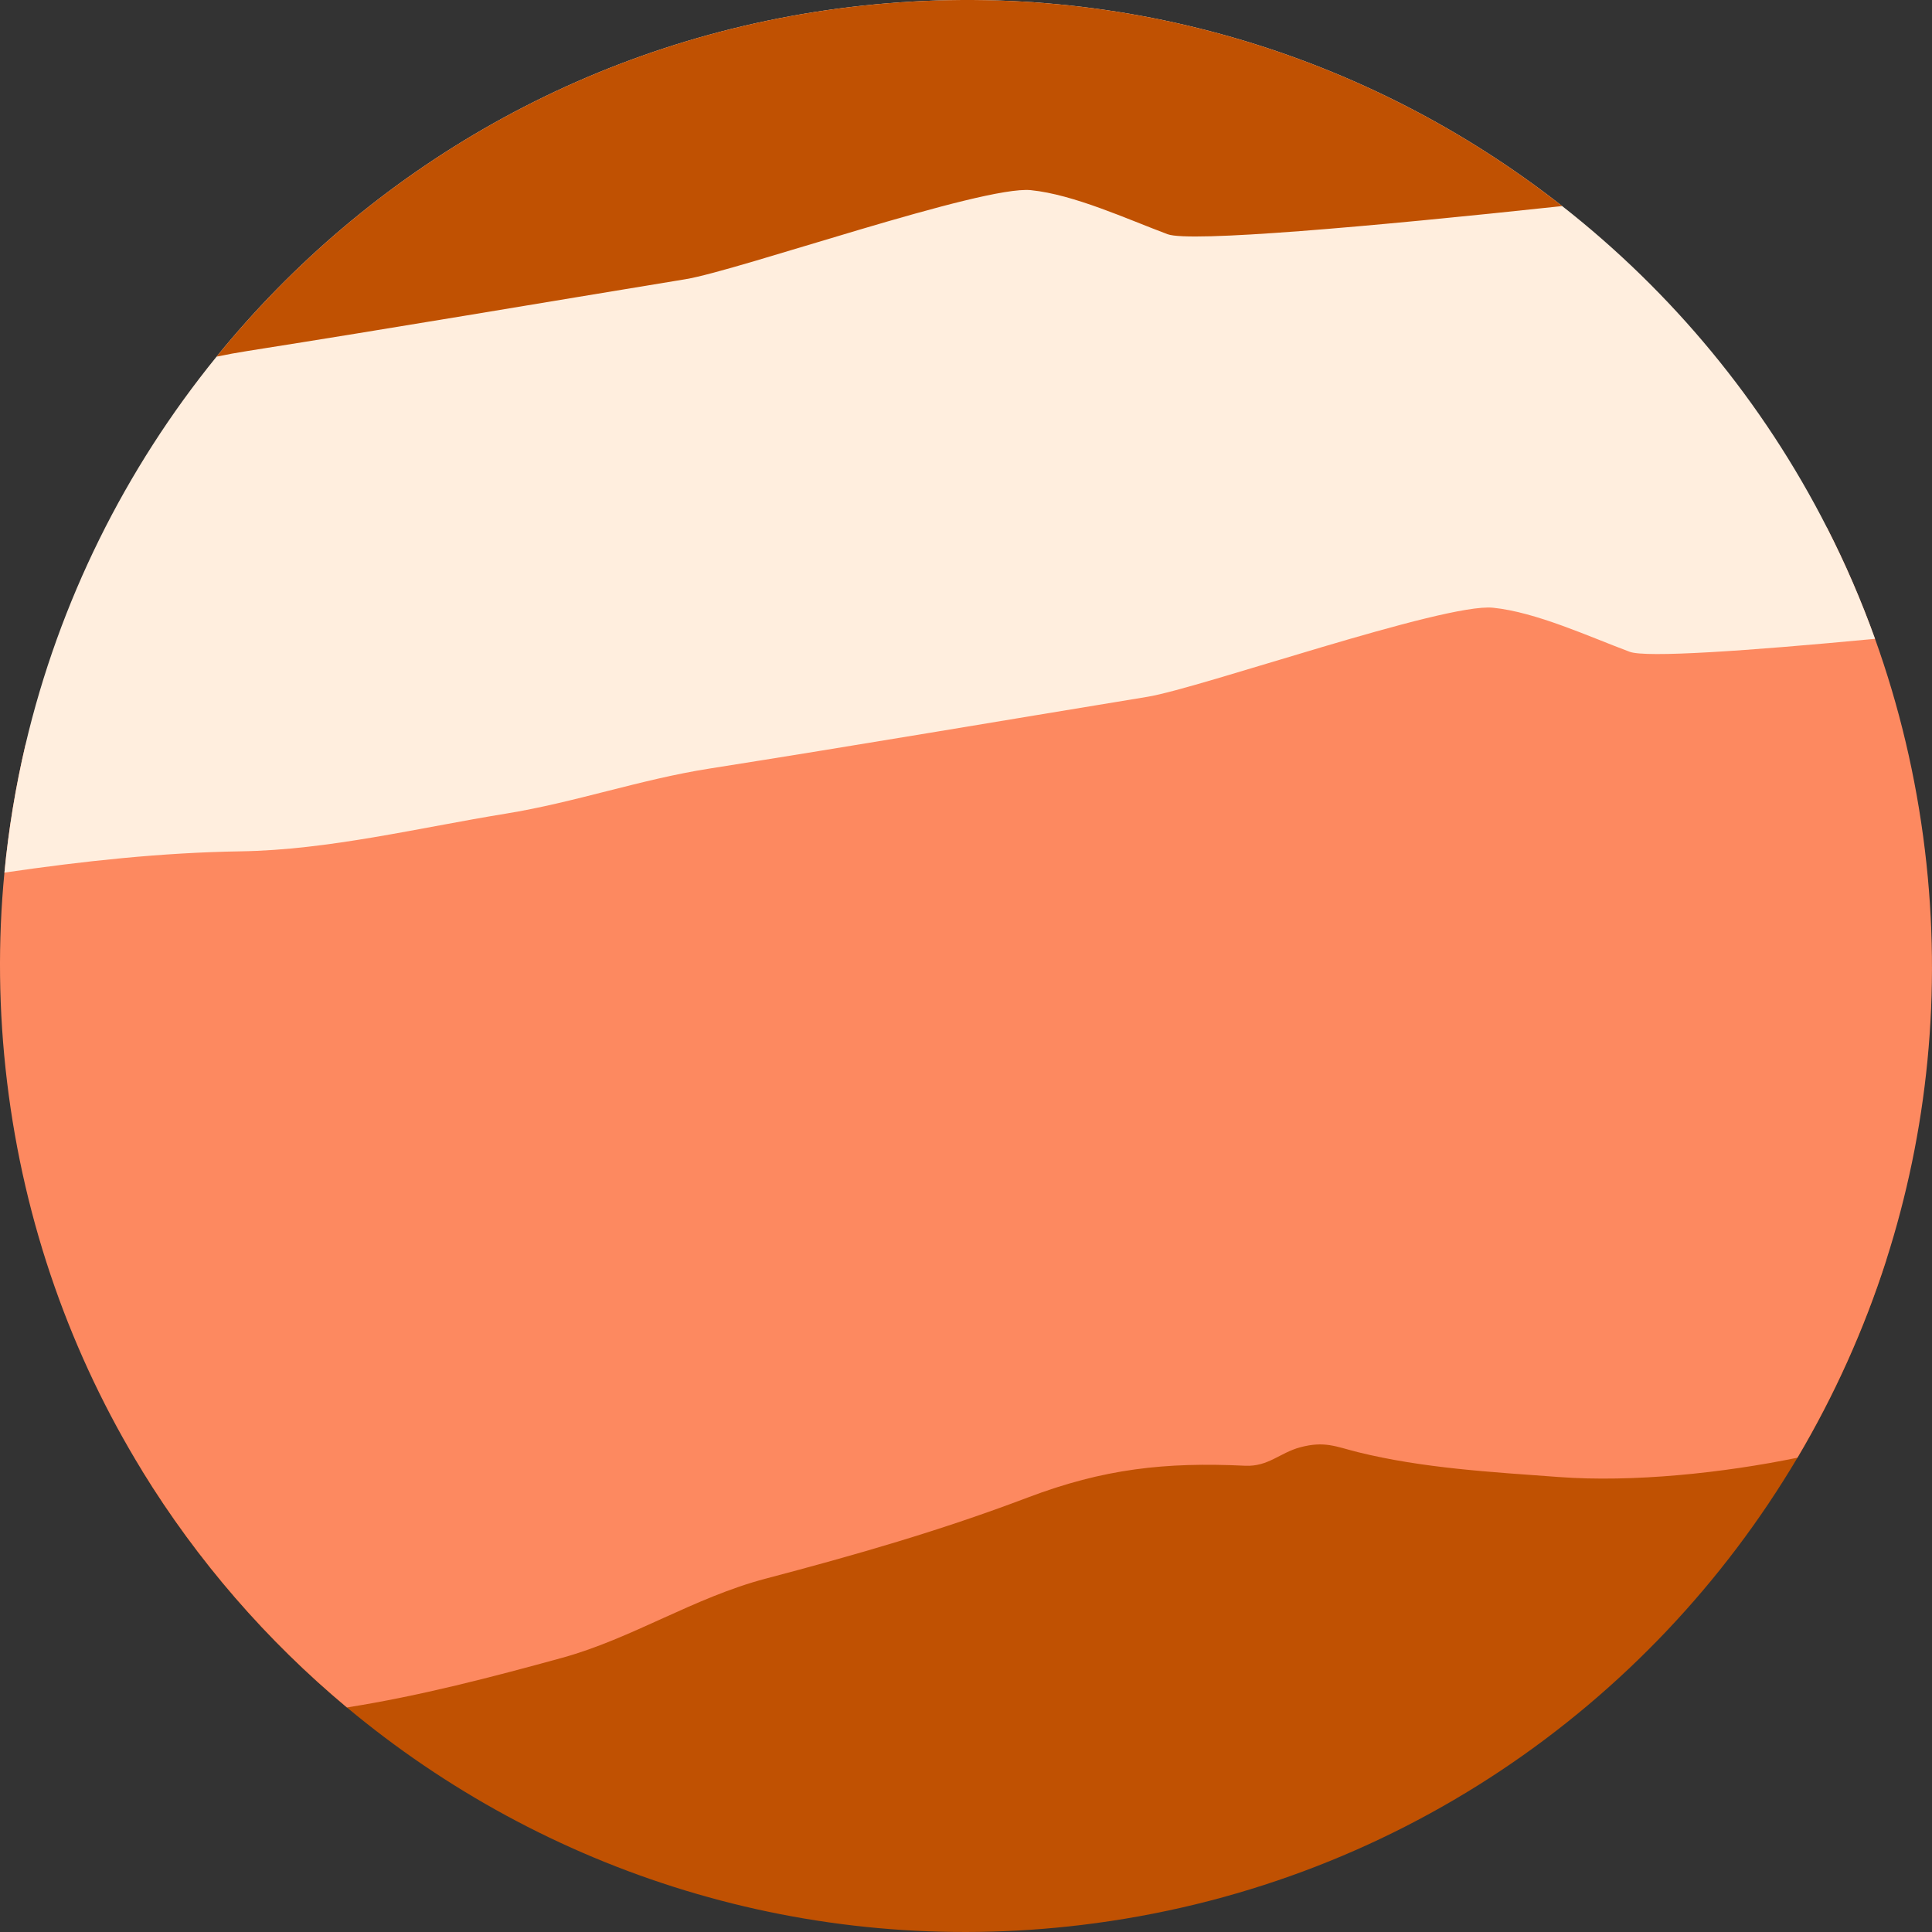
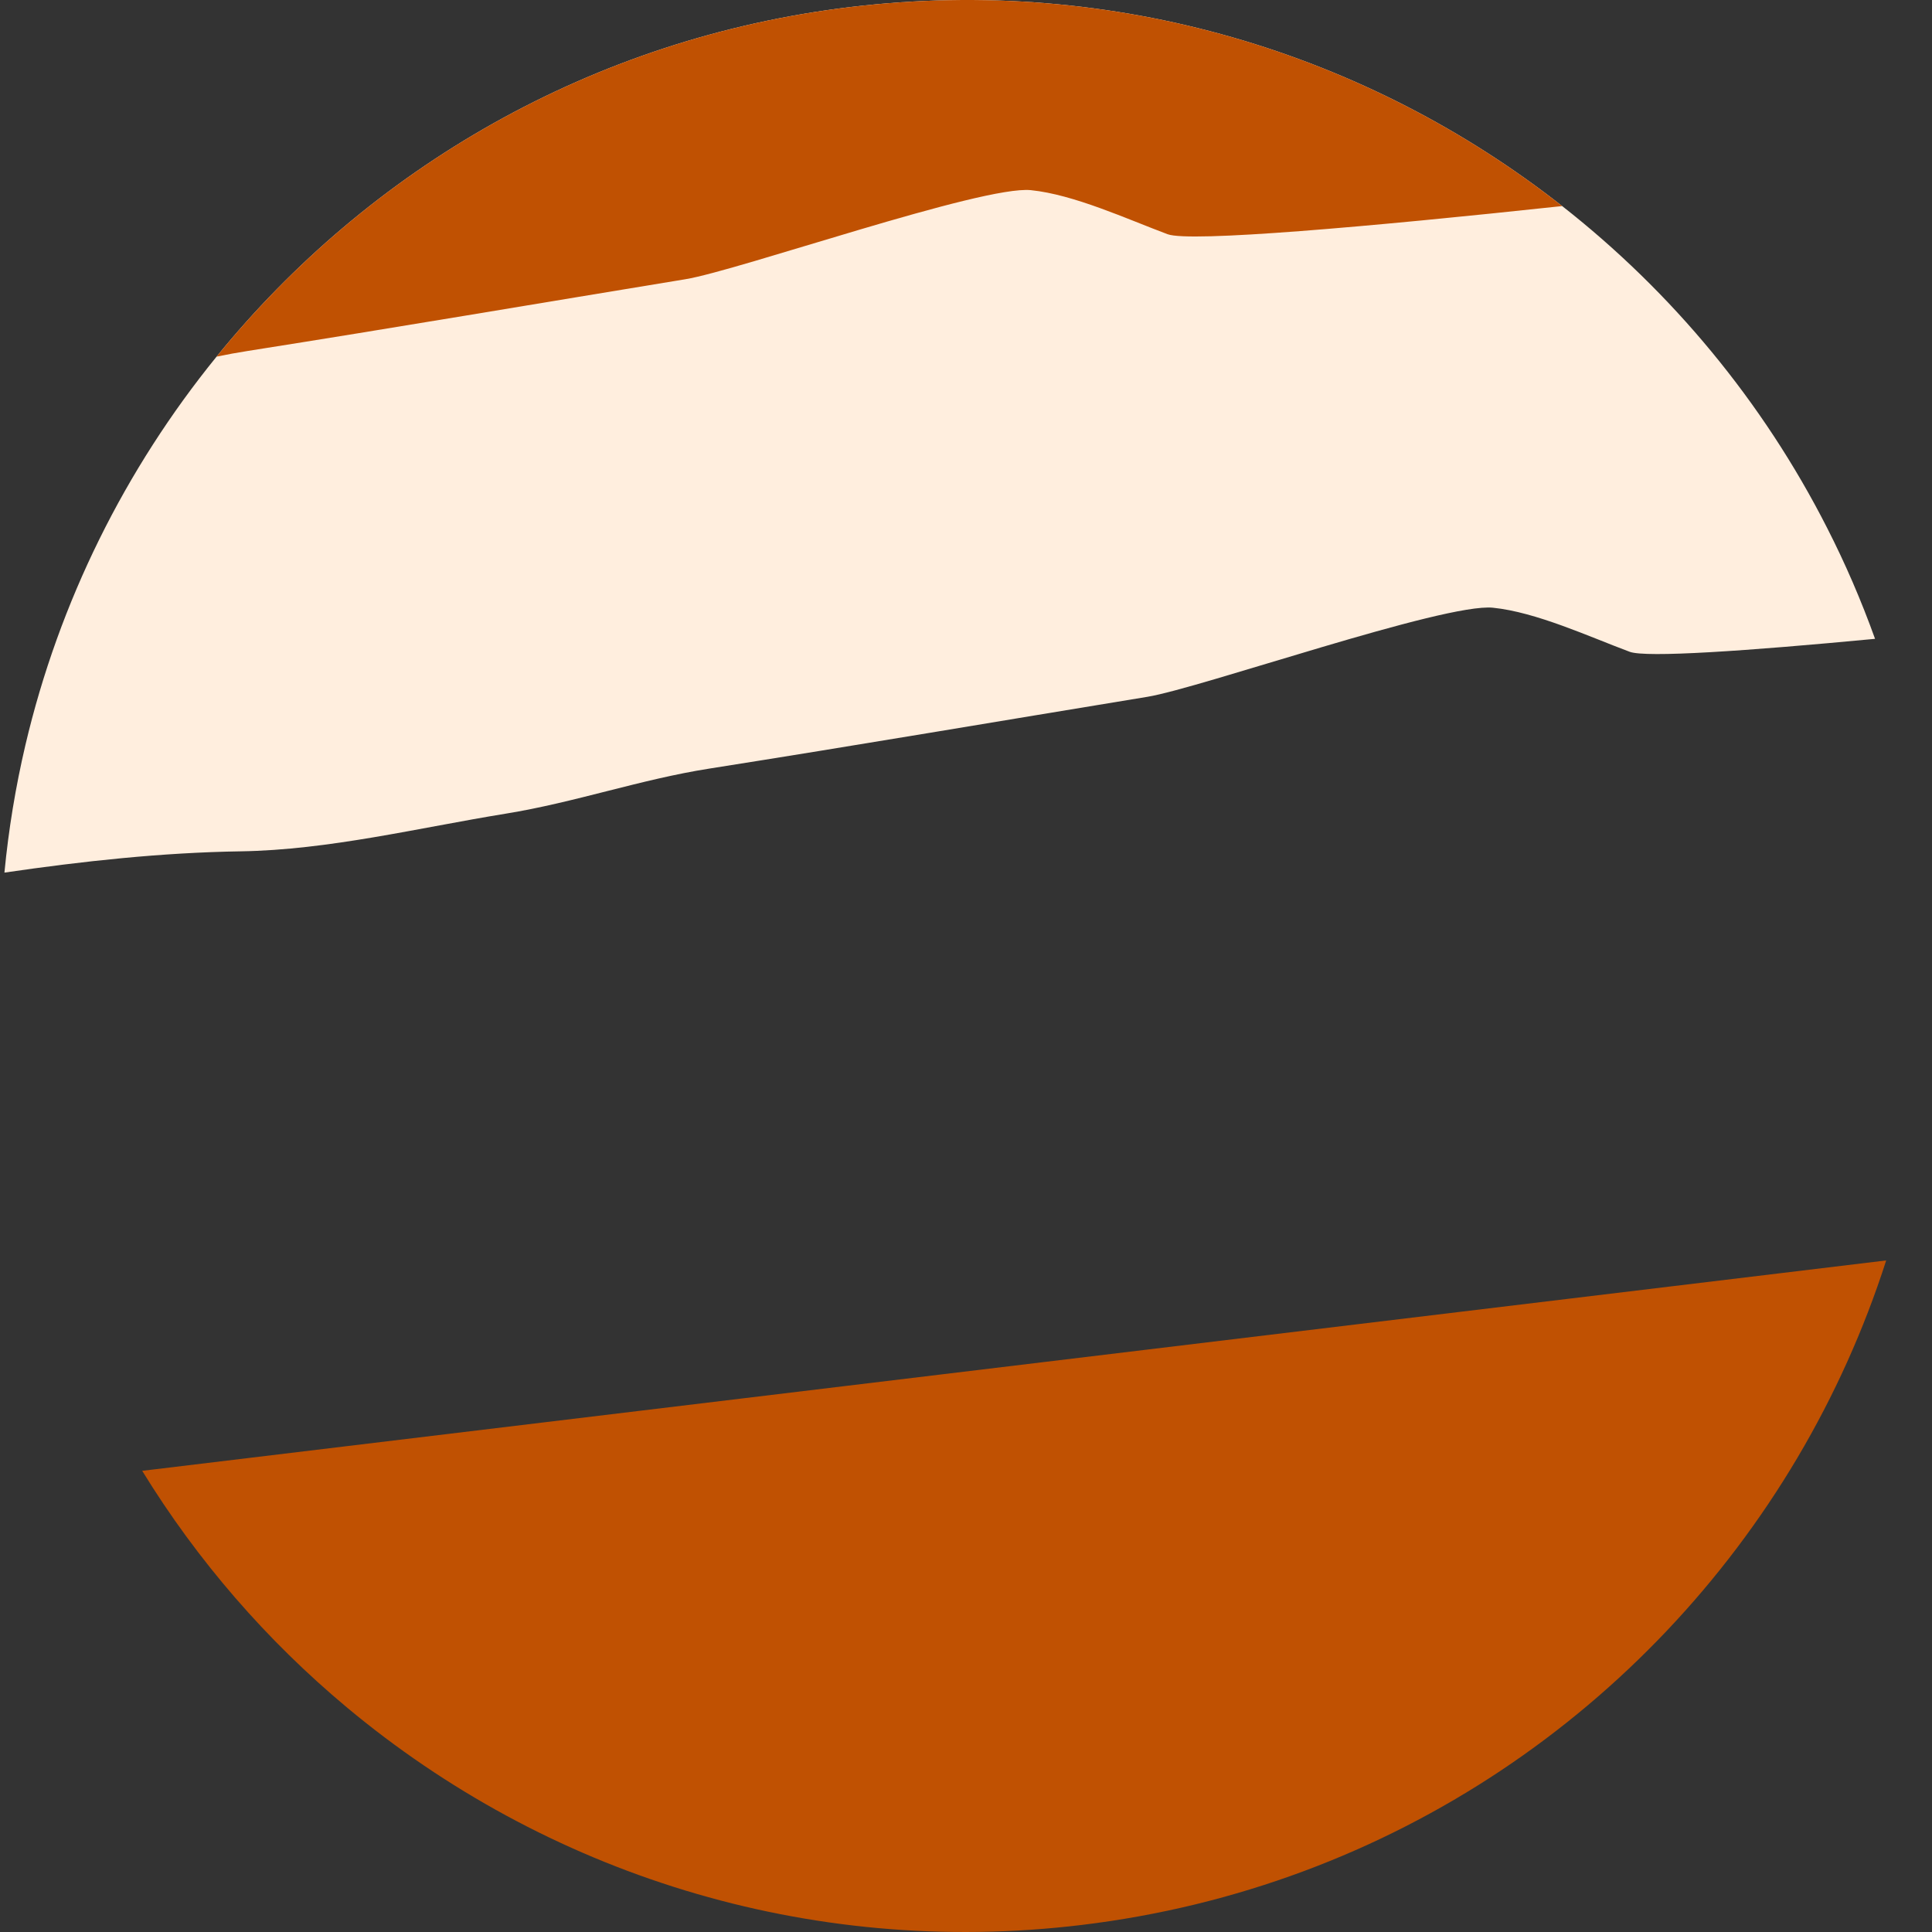
<svg xmlns="http://www.w3.org/2000/svg" id="Layer_2" viewBox="0 0 167.099 167.099">
  <rect x="0" y="0" width="167.099" height="167.099" fill="#333333" stroke="none" />
  <g id="Components">
    <g id="_7300446c-36c9-4c70-9a88-2295c4a5211b_1">
      <path d="M163.137,109.015c-1.923,5.99-4.505,11.709-7.675,17.062-12.78,21.575-35.089,37.178-61.908,40.412-23.81,2.873-46.482-4.569-63.548-18.811-6.925-5.779-12.927-12.681-17.707-20.466l150.838-18.197Z" style="fill:#c05102;" />
-       <path d="M163.137,109.015c-1.923,5.99-4.505,11.709-7.675,17.062-6.416,1.323-14.246,2.149-20.647,1.67-5.84-.433-11.701-.75-17.379-2.152-1.866-.464-2.861-.991-4.995-.414-1.757.475-2.752,1.685-4.754,1.591-6.921-.332-12.263.272-18.785,2.744-7.585,2.876-14.891,4.968-22.687,7.023-6.19,1.632-11.555,5.18-17.586,6.842-6.032,1.659-12.305,3.302-18.623,4.297-6.925-5.779-12.927-12.681-17.707-20.466-6.1-9.941-10.205-21.322-11.69-33.657-.739-6.13-.795-12.18-.226-18.084.358-3.744.969-7.423,1.813-11.027l155.825-18.796c1.576,3.087,2.963,6.296,4.151,9.605,2.081,5.798,3.547,11.916,4.316,18.291,1.489,12.335.207,24.368-3.351,35.47Z" style="fill:#fd8960;" />
      <path d="M162.172,55.253c-11.155,1.059-19.81,1.647-21.22,1.12-3.525-1.316-8.09-3.431-11.826-3.811-4.2-.43-25.284,6.948-29.887,7.705-12.625,2.07-25.235,4.215-37.868,6.205-6.005.943-11.615,2.925-17.635,3.902-7.543,1.225-15.275,3.136-22.909,3.257-6.846.106-13.65.848-20.444,1.84.358-3.744.969-7.423,1.813-11.027,2.918-12.422,8.64-23.886,16.534-33.597C31.91,14.63,51.155,3.309,73.544.61c22.898-2.763,44.751,4.015,61.569,17.213,9.47,7.427,17.345,16.889,22.909,27.825,1.576,3.087,2.963,6.296,4.151,9.605Z" style="fill:#ffeede;" />
-       <path d="M135.112,17.823c-16.817,1.806-32.206,3.152-34.124,2.435-3.525-1.316-8.094-3.43-11.826-3.811-4.2-.43-25.284,6.952-29.891,7.705-12.621,2.07-25.231,4.215-37.864,6.205-.901.14-1.791.305-2.677.49C31.91,14.63,51.155,3.309,73.544.61c22.898-2.763,44.751,4.015,61.569,17.213Z" style="fill:#c05102;" />
+       <path d="M135.112,17.823c-16.817,1.806-32.206,3.152-34.124,2.435-3.525-1.316-8.094-3.43-11.826-3.811-4.2-.43-25.284,6.952-29.891,7.705-12.621,2.07-25.231,4.215-37.864,6.205-.901.14-1.791.305-2.677.49C31.91,14.63,51.155,3.309,73.544.61c22.898-2.763,44.751,4.015,61.569,17.213" style="fill:#c05102;" />
    </g>
  </g>
</svg>